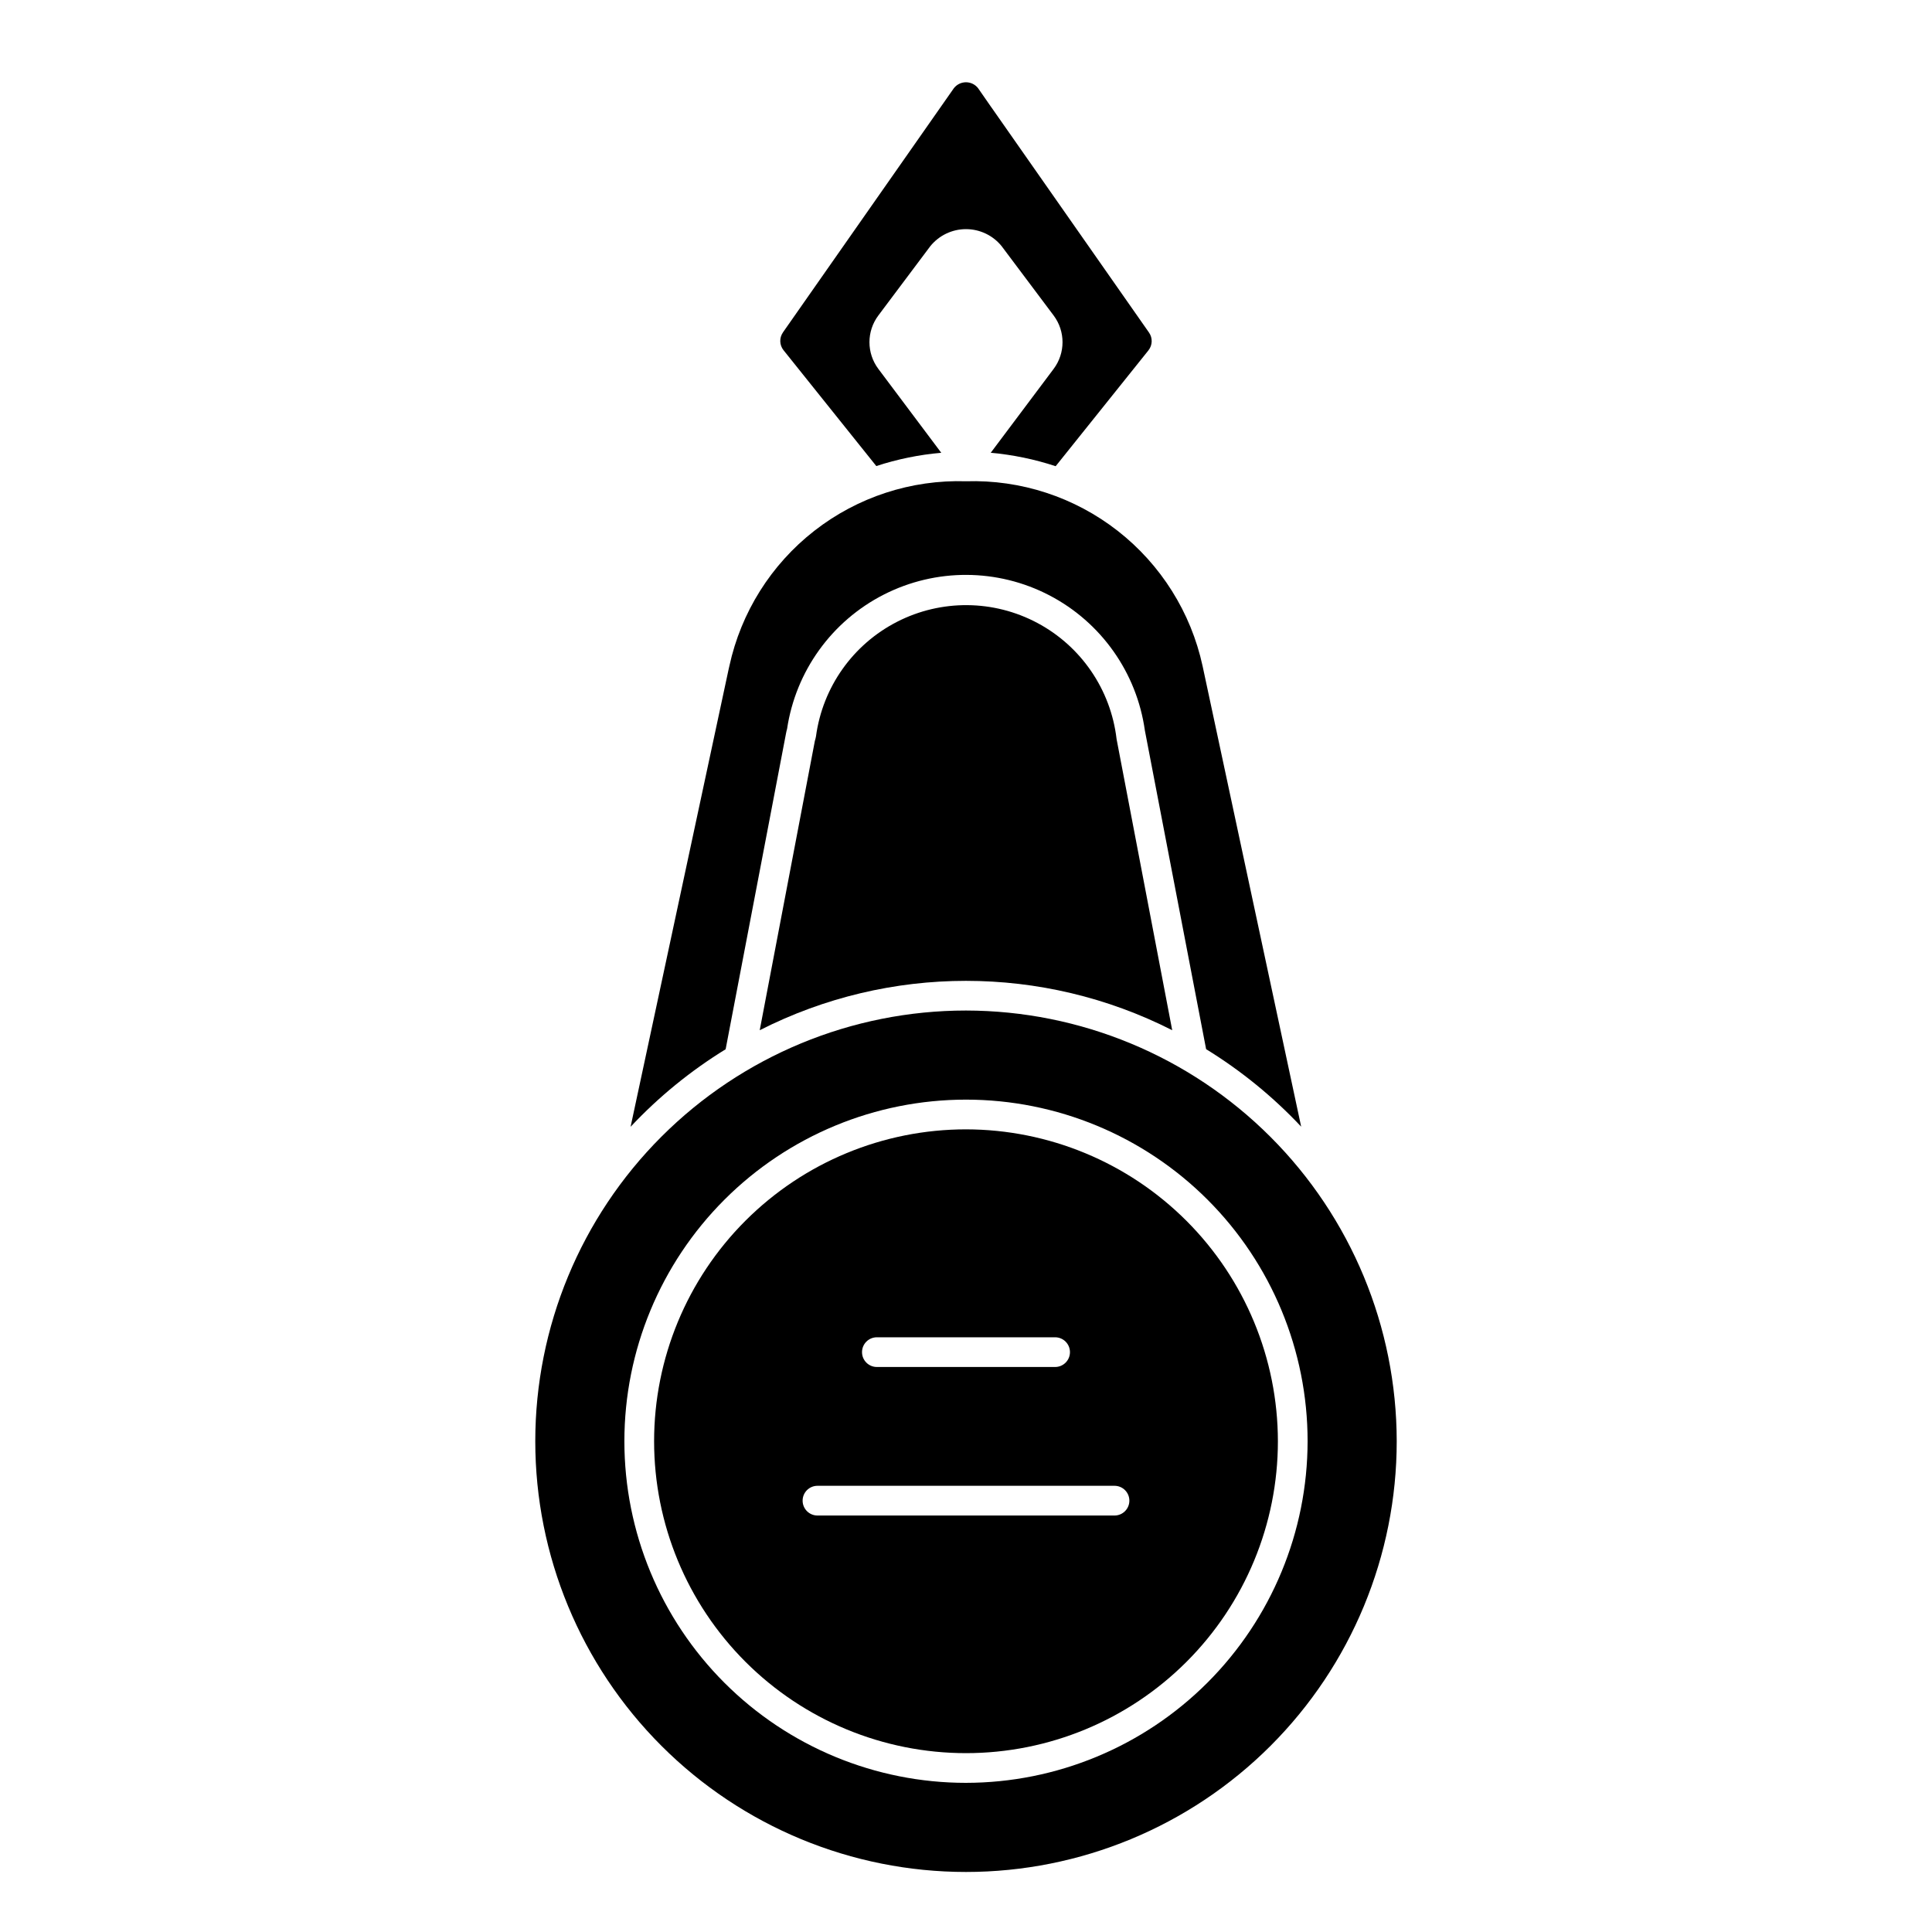
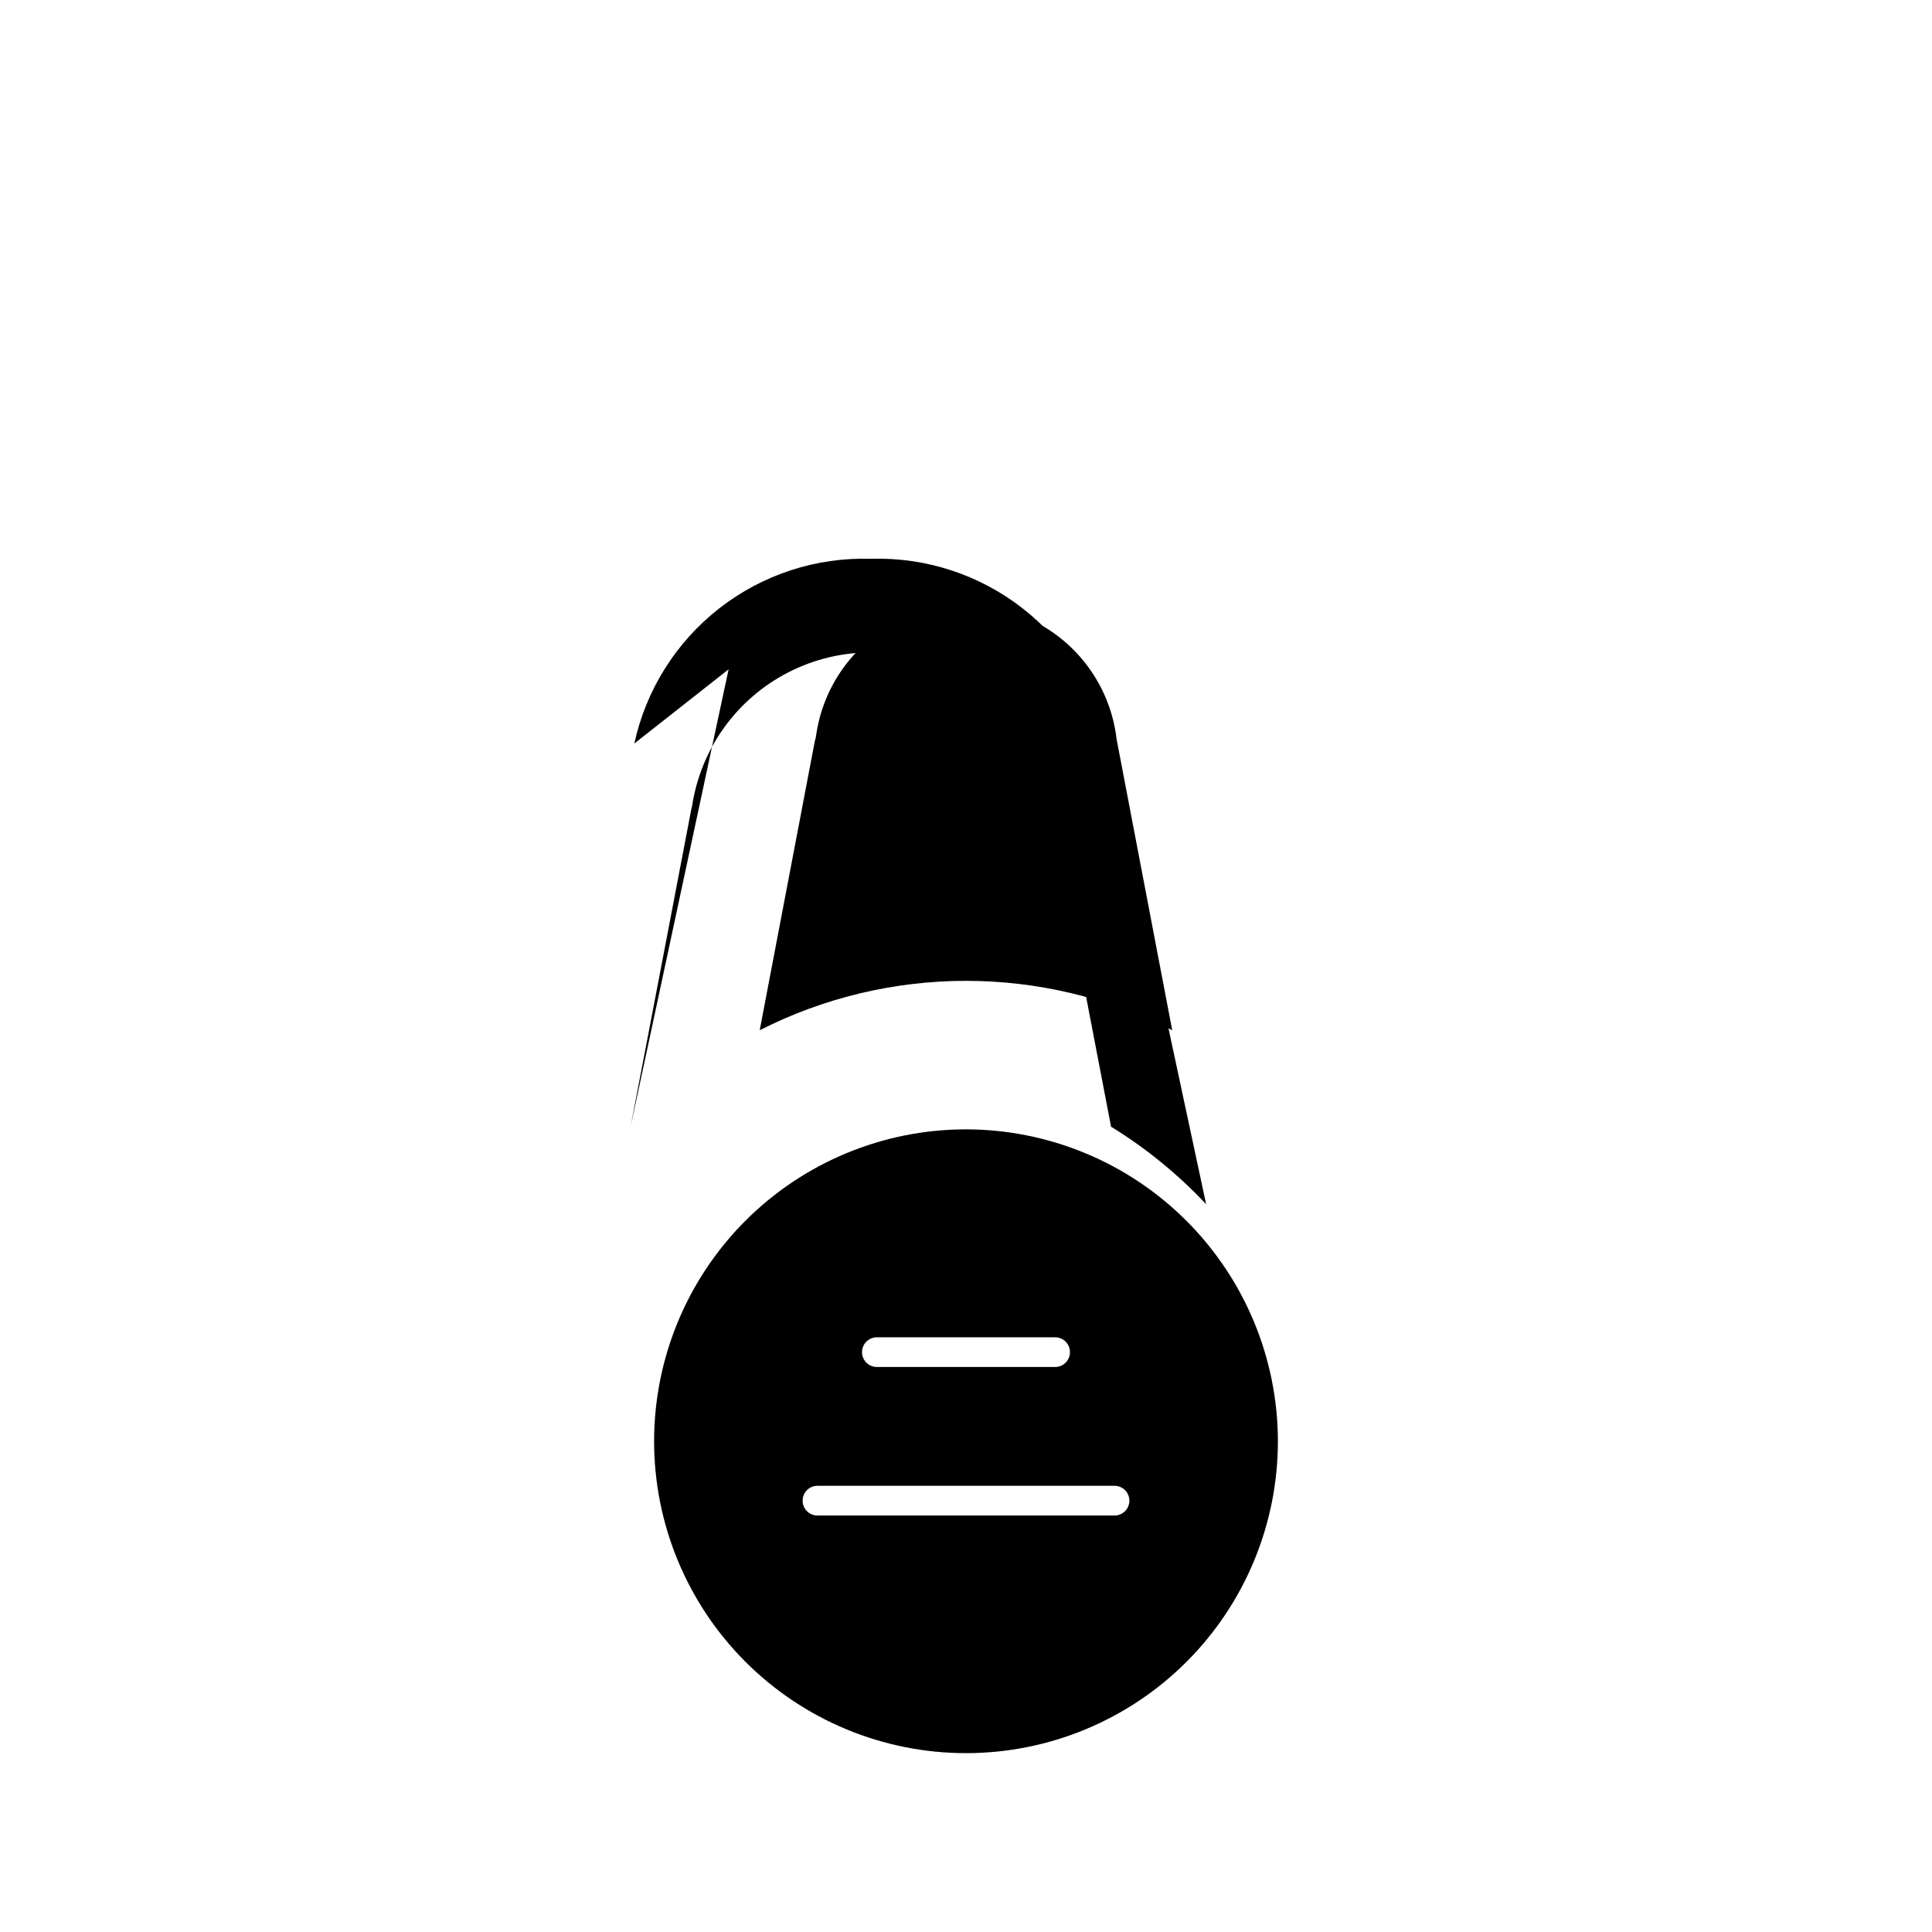
<svg xmlns="http://www.w3.org/2000/svg" fill="#000000" width="800px" height="800px" version="1.1" viewBox="144 144 512 512">
  <g>
    <path d="m400 443.29c-21.922 0-42.945 8.711-58.449 24.211-15.5 15.5-24.207 36.523-24.207 58.445s8.707 42.949 24.207 58.449c15.504 15.5 36.527 24.207 58.449 24.207s42.945-8.707 58.445-24.207 24.211-36.527 24.211-58.449c-0.027-21.914-8.742-42.922-24.238-58.418-15.496-15.496-36.504-24.211-58.418-24.238zm-23.617 55.105h47.23c2.176 0 3.938 1.762 3.938 3.938 0 2.172-1.762 3.934-3.938 3.934h-47.23c-2.176 0-3.938-1.762-3.938-3.934 0-2.176 1.762-3.938 3.938-3.938zm62.977 47.23-78.723 0.004c-2.172 0-3.934-1.766-3.934-3.938 0-2.176 1.762-3.938 3.934-3.938h78.723c2.172 0 3.934 1.762 3.934 3.938 0 2.172-1.762 3.938-3.934 3.938z" />
-     <path d="m393.44 263.99-16.664-22.223c-3.148-4.195-3.148-9.969 0-14.168l13.773-18.367c2.309-2.852 5.781-4.508 9.449-4.508s7.141 1.656 9.445 4.508l13.777 18.367c3.148 4.199 3.148 9.973 0 14.168l-16.664 22.223h-0.004c5.856 0.523 11.629 1.719 17.211 3.559l24.586-30.699h-0.004c1.094-1.367 1.156-3.293 0.152-4.723l-41.73-59.633c-0.094-0.117-0.18-0.242-0.262-0.367l-3.281-4.723v-0.004c-0.766-1.008-1.961-1.598-3.227-1.598-1.27 0-2.461 0.59-3.231 1.598l-45.273 64.684 0.004 0.004c-1.008 1.43-0.945 3.356 0.148 4.723l24.586 30.699c5.582-1.828 11.355-3.008 17.207-3.519z" />
    <path d="m454.65 417.02-14.754-77.207 0.004-0.004c-1.543-13.055-9.379-24.527-20.977-30.715-11.602-6.188-25.496-6.305-37.195-0.309-11.703 5.992-19.727 17.336-21.484 30.363 0 0.172-0.242 1.047-0.301 1.219l-14.609 76.648v0.004c34.352-17.445 74.965-17.445 109.32 0z" />
-     <path d="m400 411.8c-30.273 0-59.309 12.027-80.715 33.434s-33.43 50.441-33.43 80.711c0 30.273 12.023 59.309 33.43 80.715s50.441 33.43 80.715 33.43c30.27 0 59.305-12.023 80.711-33.43s33.434-50.441 33.434-80.715c-0.035-30.262-12.074-59.273-33.473-80.672-21.398-21.398-50.41-33.434-80.672-33.473zm0 204.67v0.004c-24.012 0-47.039-9.539-64.016-26.516-16.977-16.977-26.516-40.004-26.516-64.016 0-24.008 9.539-47.035 26.516-64.012s40.004-26.516 64.016-26.516c24.008 0 47.035 9.539 64.012 26.516 16.977 16.977 26.516 40.004 26.516 64.012-0.027 24.004-9.574 47.012-26.547 63.984-16.969 16.973-39.98 26.52-63.98 26.547z" />
-     <path d="m337.09 321.38-25.977 121.23c7.445-7.938 15.914-14.848 25.188-20.547l16.004-83.711c0-0.156 0.227-1.023 0.277-1.172 2.289-15.312 11.836-28.578 25.633-35.605 13.797-7.031 30.141-6.957 43.875 0.191 13.734 7.152 23.164 20.496 25.316 35.832l16.227 84.441c9.27 5.699 17.738 12.605 25.191 20.539l-26.129-122.09c-3.086-14.199-11.047-26.871-22.5-35.812-11.453-8.941-25.676-13.59-40.199-13.137-14.523-0.453-28.746 4.195-40.199 13.137-11.457 8.941-19.418 21.613-22.504 35.812z" />
+     <path d="m337.09 321.38-25.977 121.23l16.004-83.711c0-0.156 0.227-1.023 0.277-1.172 2.289-15.312 11.836-28.578 25.633-35.605 13.797-7.031 30.141-6.957 43.875 0.191 13.734 7.152 23.164 20.496 25.316 35.832l16.227 84.441c9.27 5.699 17.738 12.605 25.191 20.539l-26.129-122.09c-3.086-14.199-11.047-26.871-22.5-35.812-11.453-8.941-25.676-13.59-40.199-13.137-14.523-0.453-28.746 4.195-40.199 13.137-11.457 8.941-19.418 21.613-22.504 35.812z" />
  </g>
</svg>